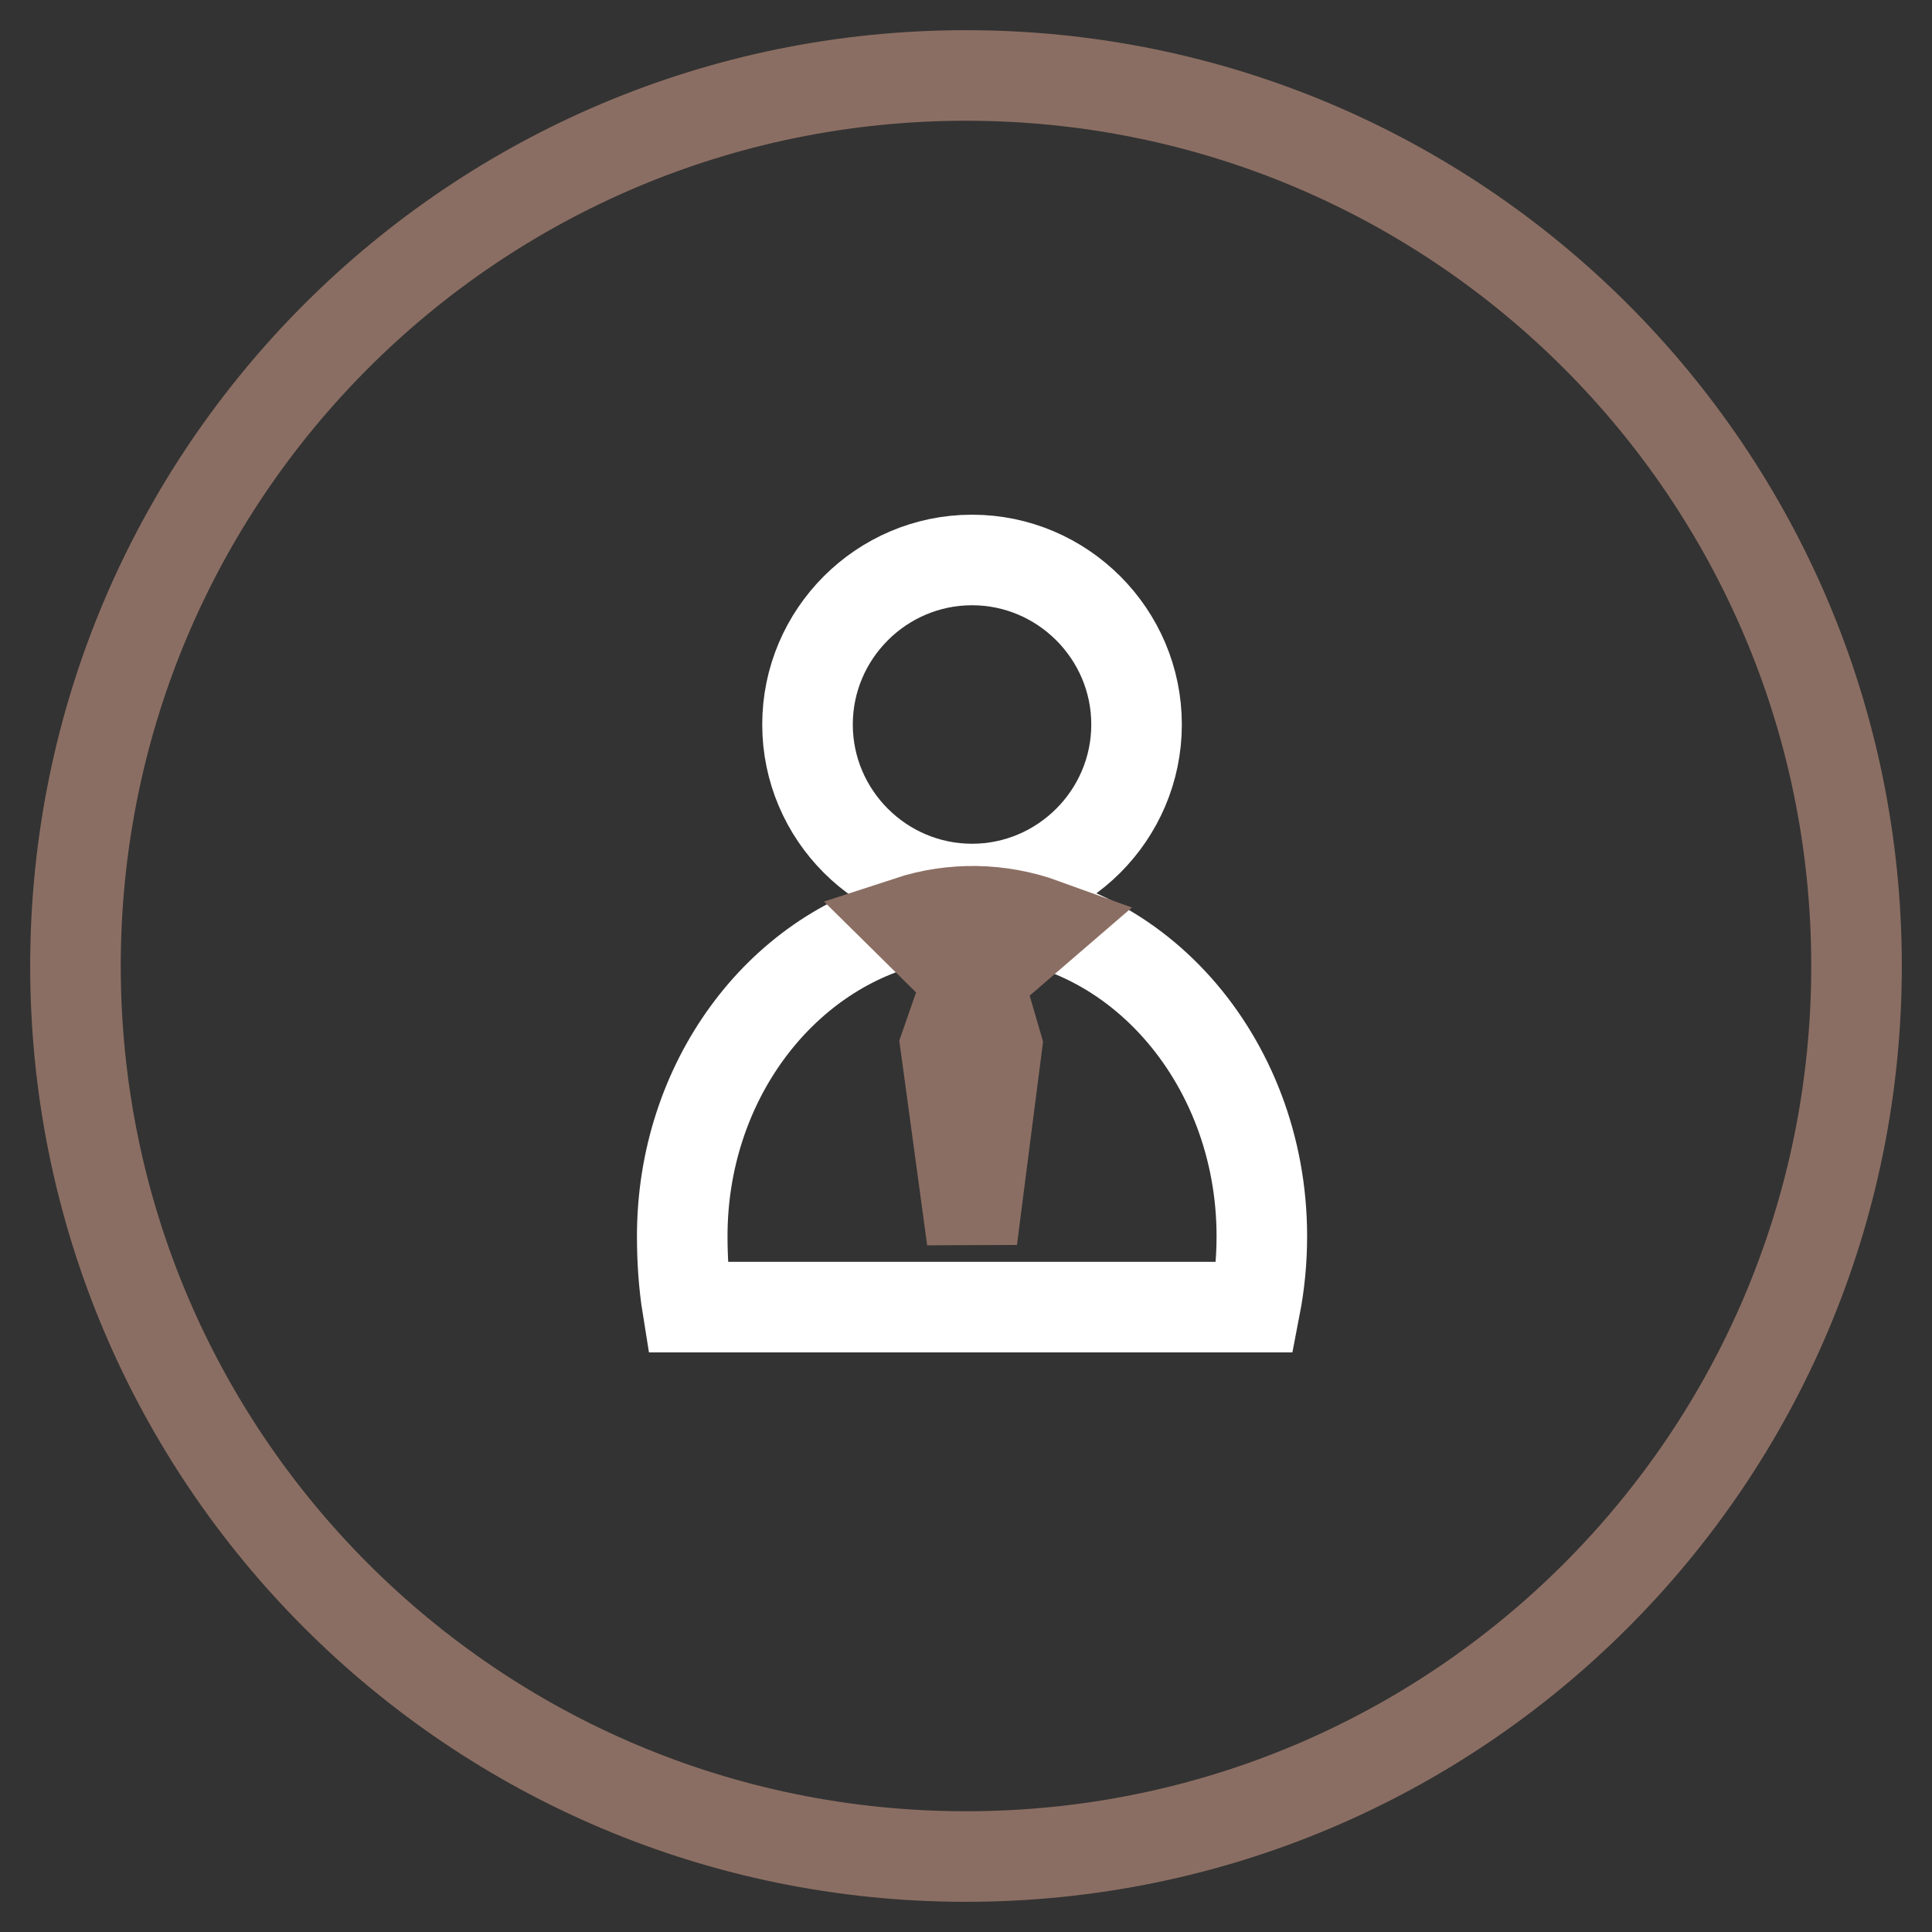
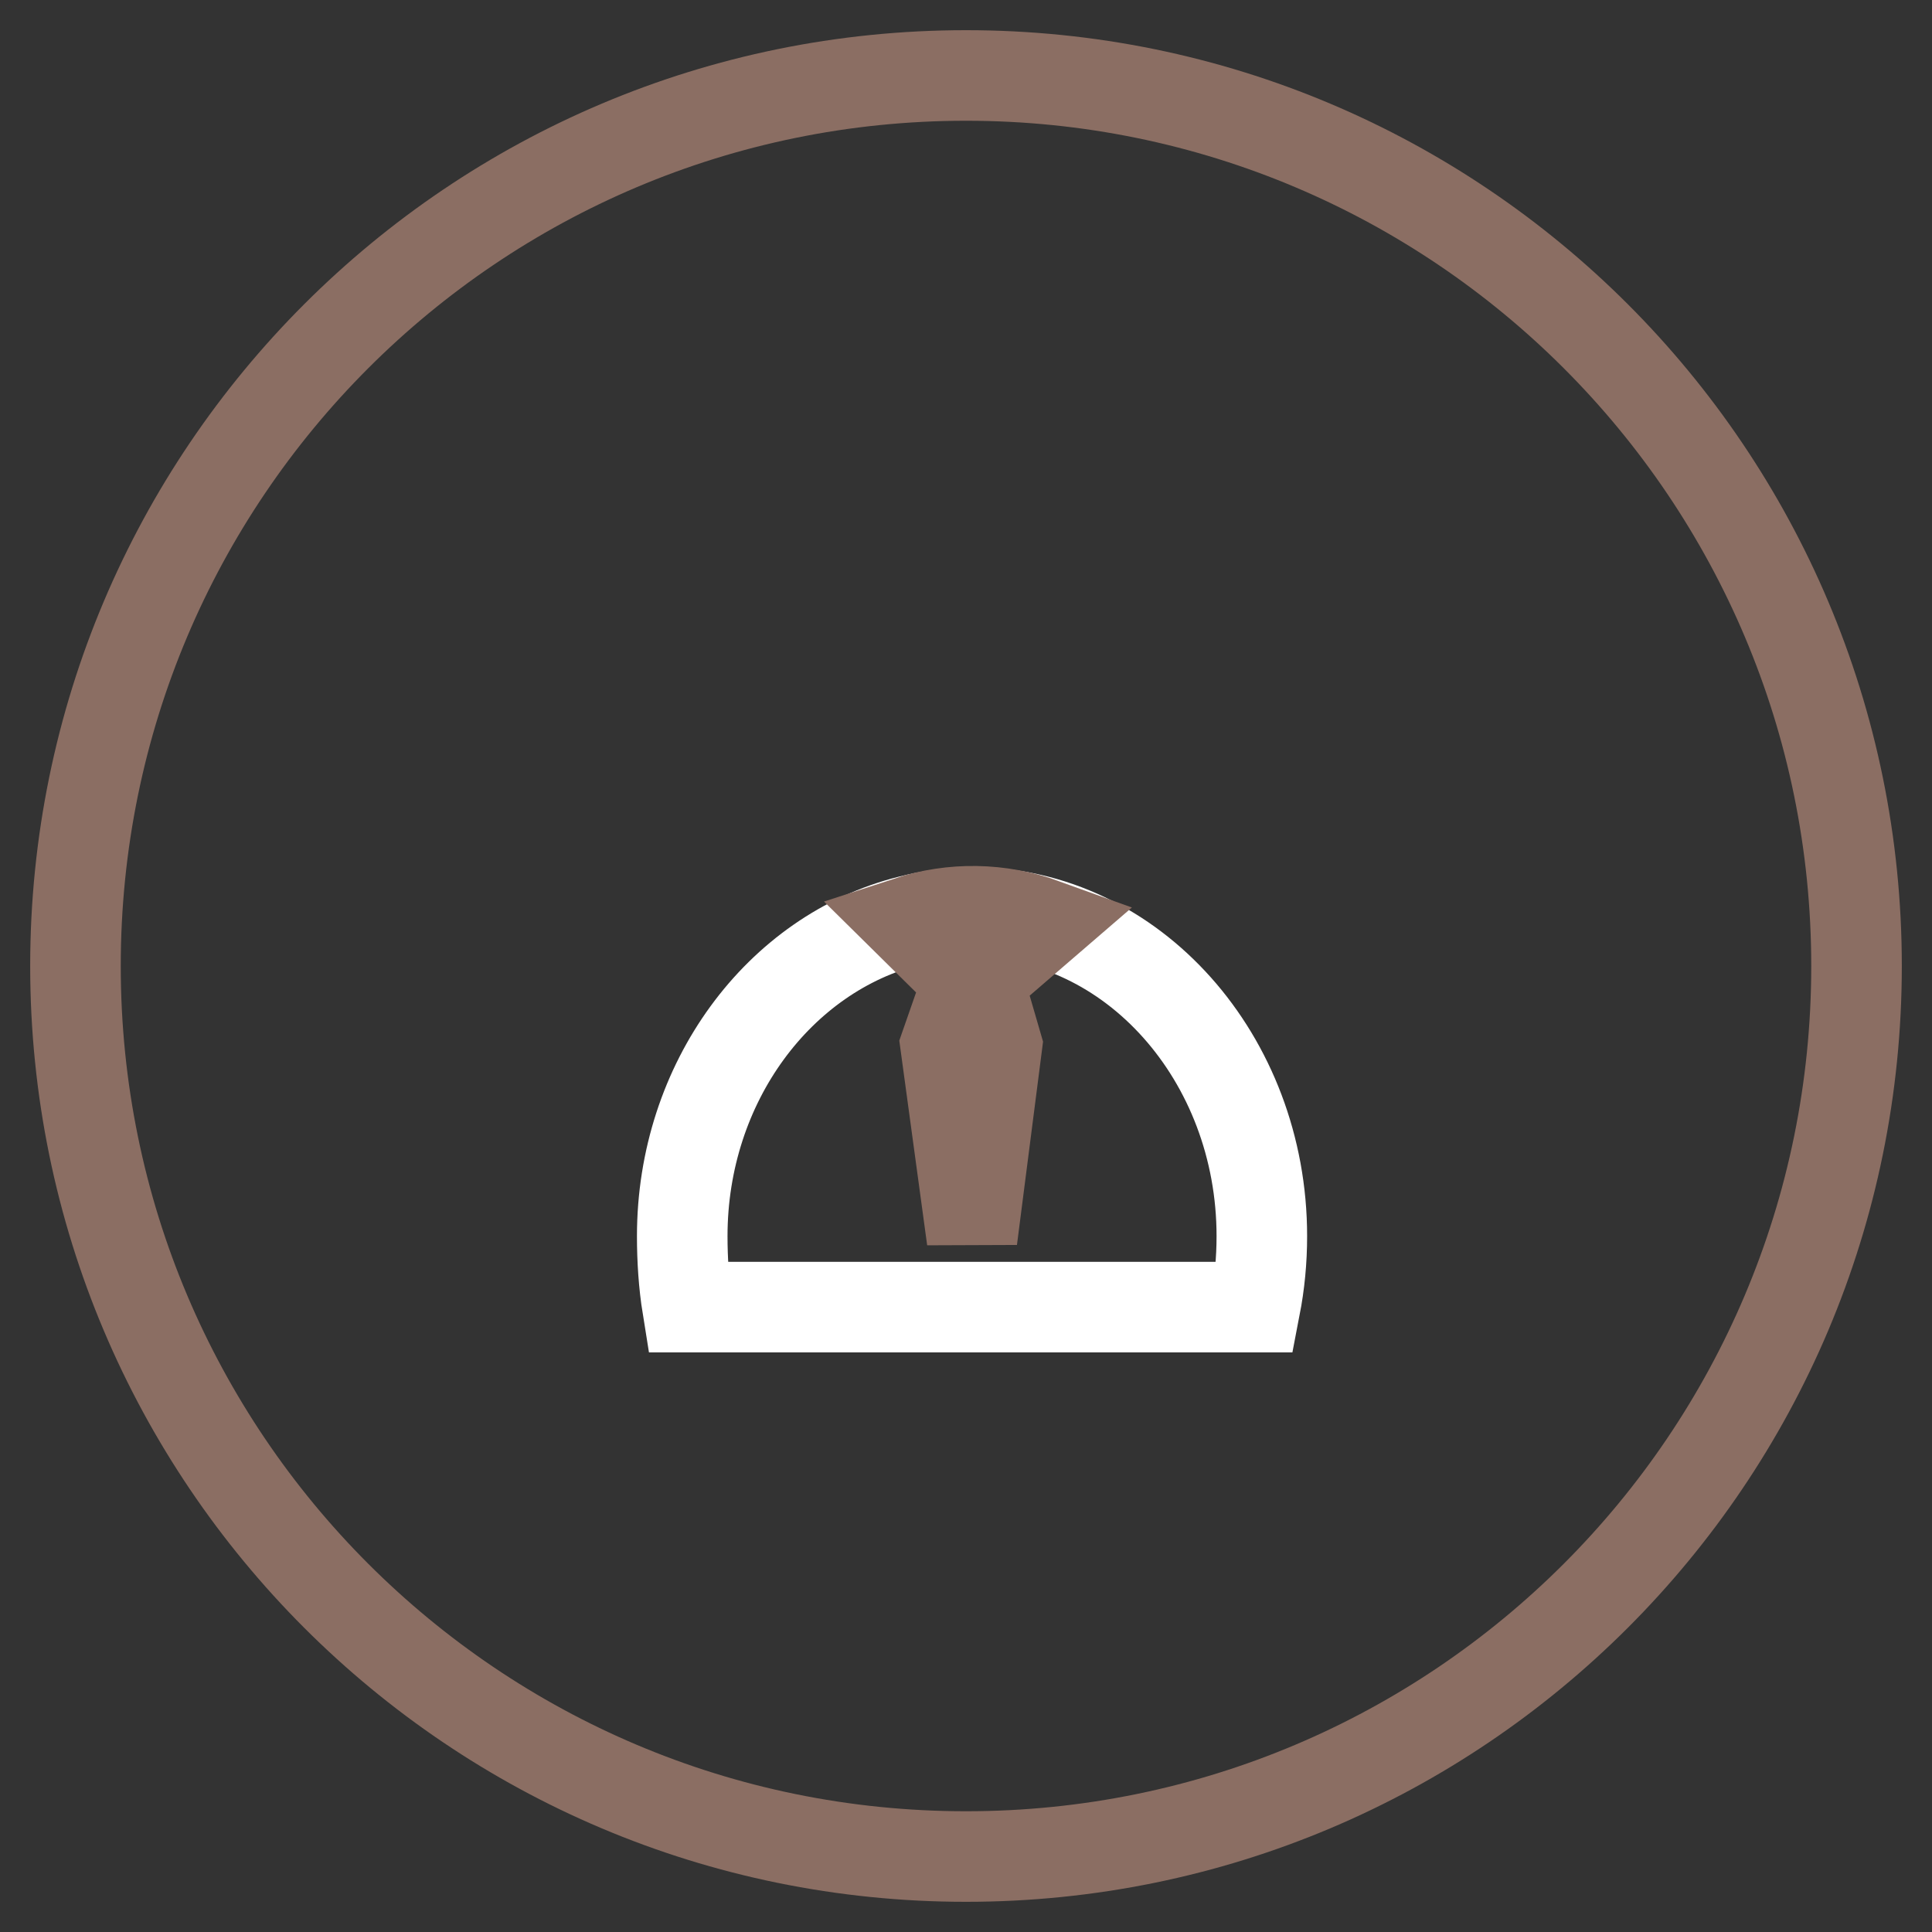
<svg xmlns="http://www.w3.org/2000/svg" version="1.1" x="0px" y="0px" viewBox="0 0 256 256" enable-background="new 0 0 256 256" xml:space="preserve">
  <rect x="0" y="0" width="256" height="256" fill="#333333" stroke="none" />
  <g>
    <path stroke-width="12" fill-opacity="0" stroke="#8b6e63" d="M10,128c0,65.2,52.8,118,118,118c65.2,0,118-52.8,118-118c0-65.2-52.8-118-118-118C62.8,10,10,62.8,10,128z " />
-     <path stroke-width="12" fill-opacity="0" stroke="#ffffff" d="M107,96c0,12,9.8,21.8,21.8,21.8c12,0,21.8-9.8,21.8-21.8s-9.8-21.8-21.8-21.8C116.8,74.2,107,84,107,96 L107,96z" />
    <path stroke-width="12" fill-opacity="0" stroke="#ffffff" d="M167.2,163.8c0,3.2-0.3,6.3-0.9,9.4H91.1c-0.5-3.1-0.7-6.3-0.7-9.4c0-20.4,12.9-37.5,30.1-41.8 c2.7-0.7,5.5-1.1,8.4-1.1C150,120.9,167.2,140.2,167.2,163.8L167.2,163.8z" />
    <path stroke-width="12" fill-opacity="0" stroke="#8b6e63" d="M128.3,129.9l-3,8.6l3.5,25.7l3.3-25.7l-2.5-8.6l8.7-7.5c-5.8-2.1-12.1-2.2-17.9-0.3L128.3,129.9z" />
  </g>
</svg>